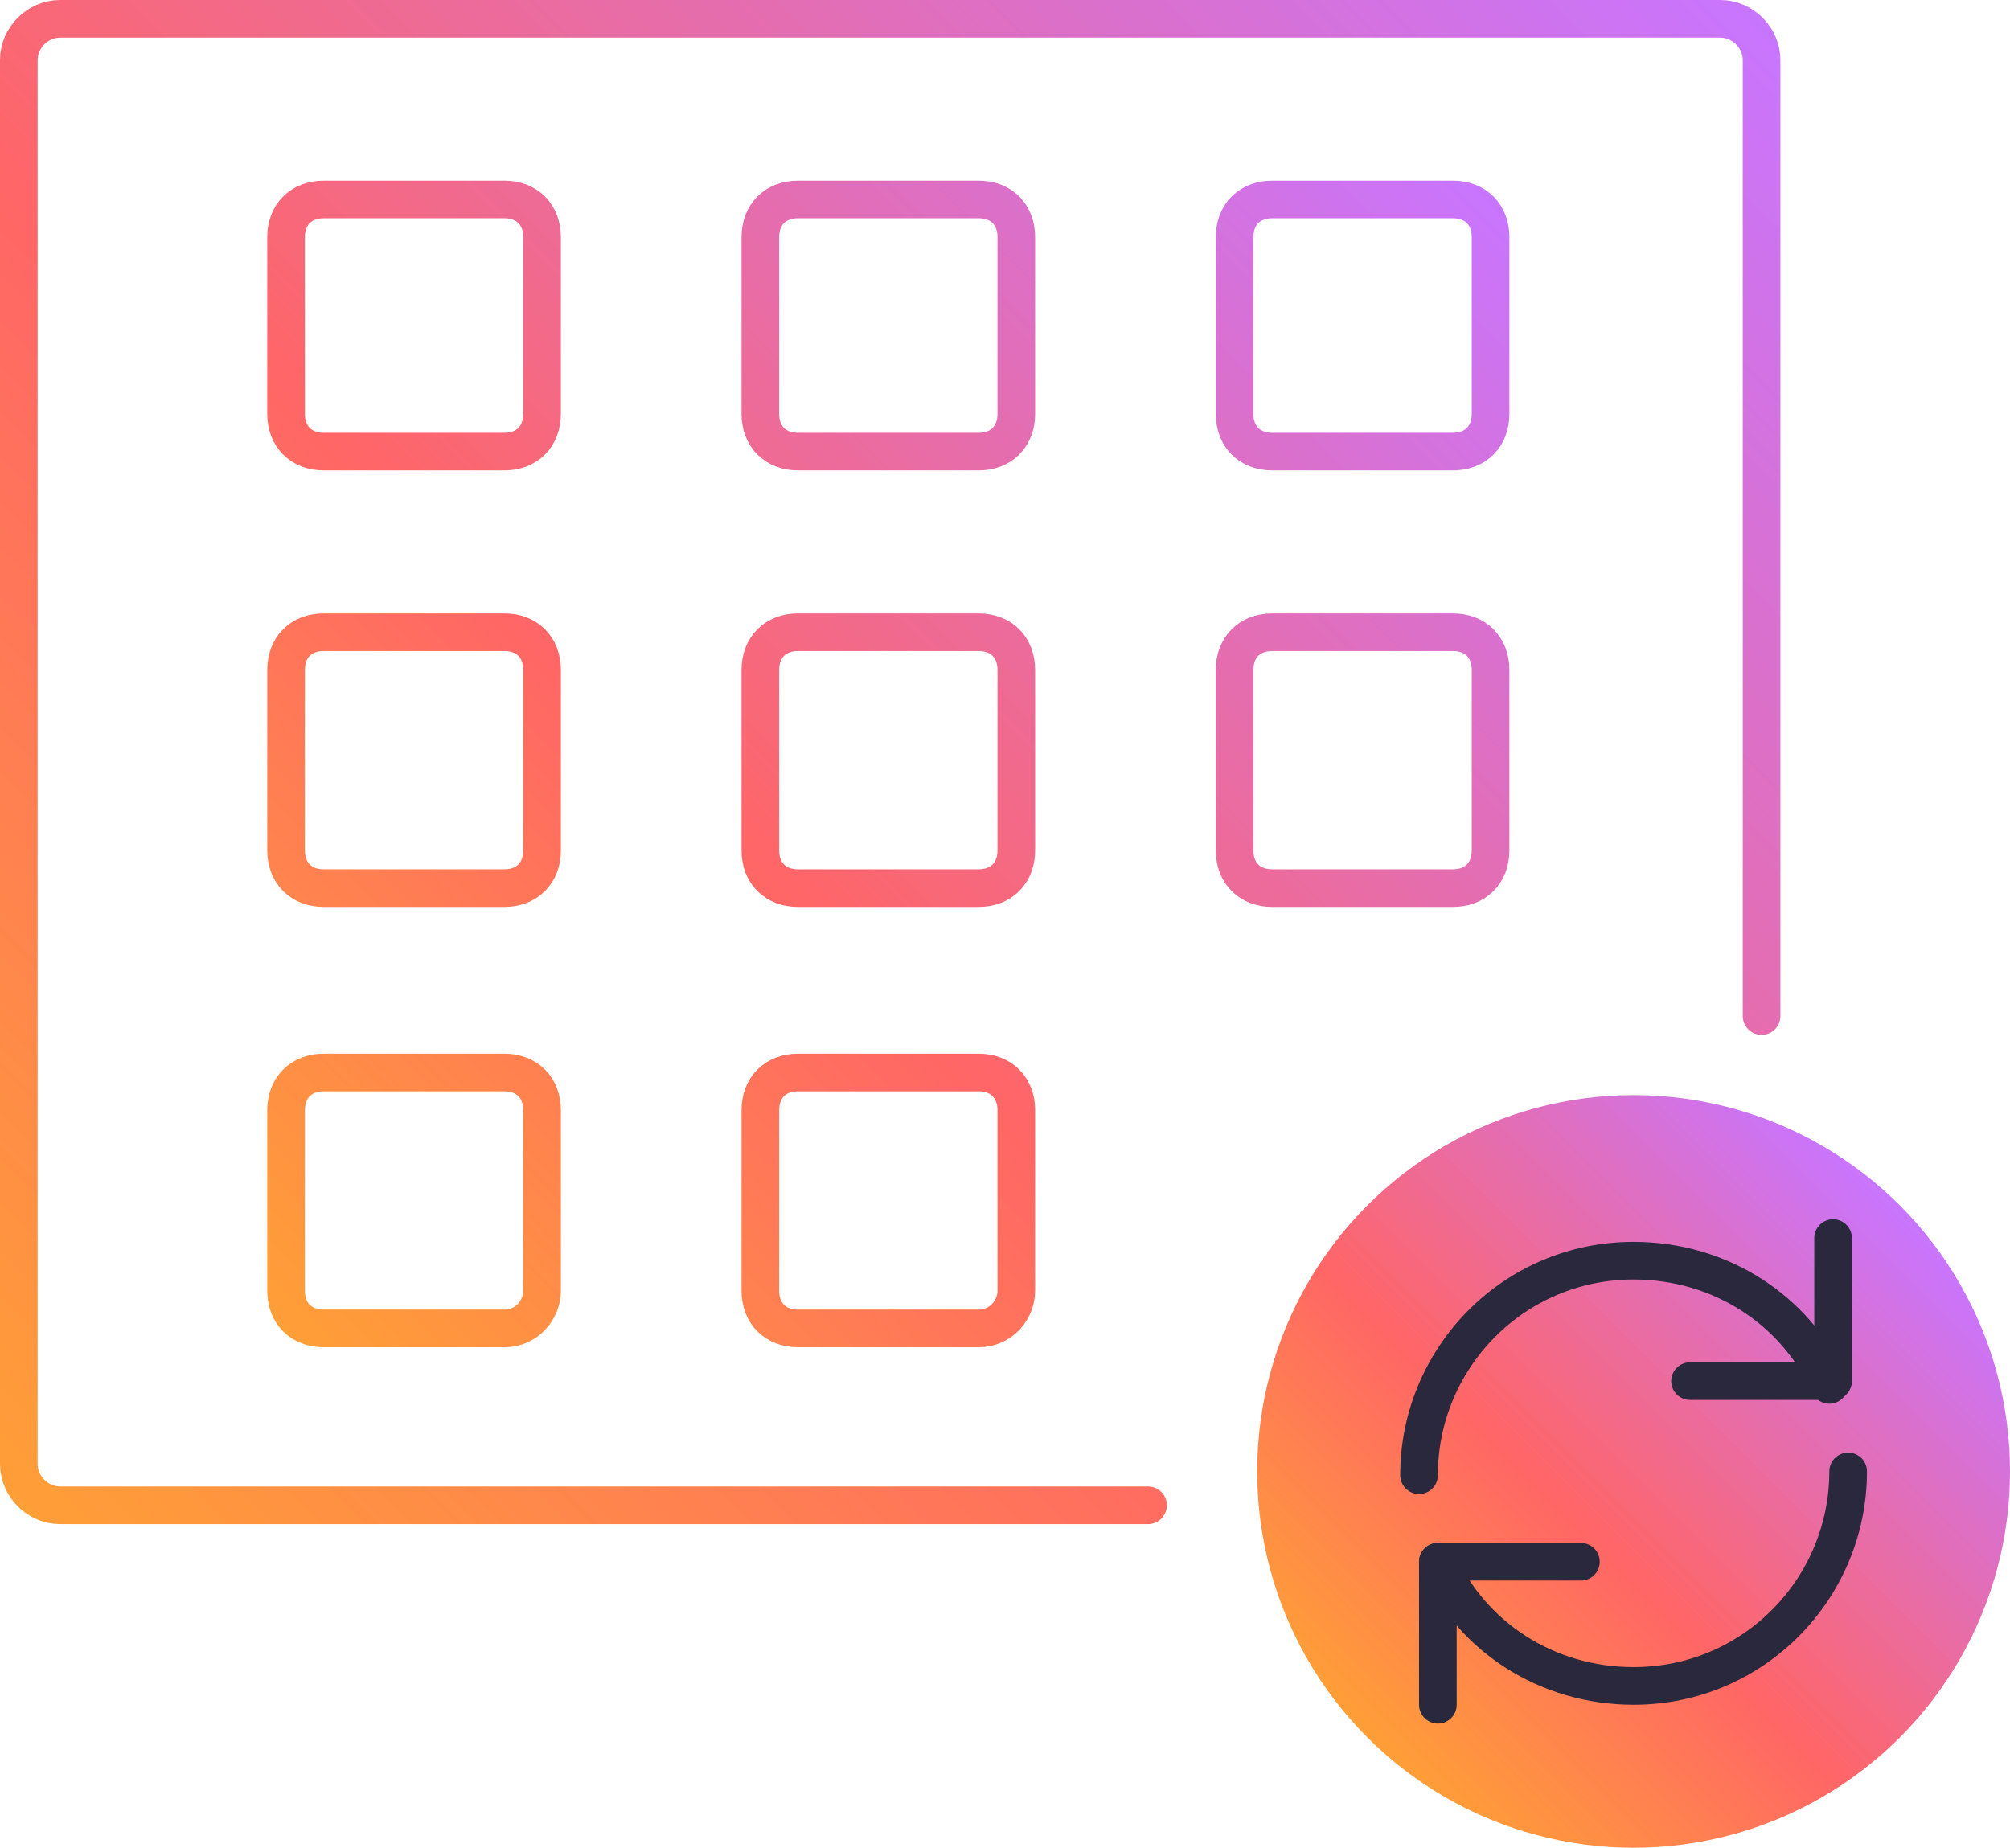
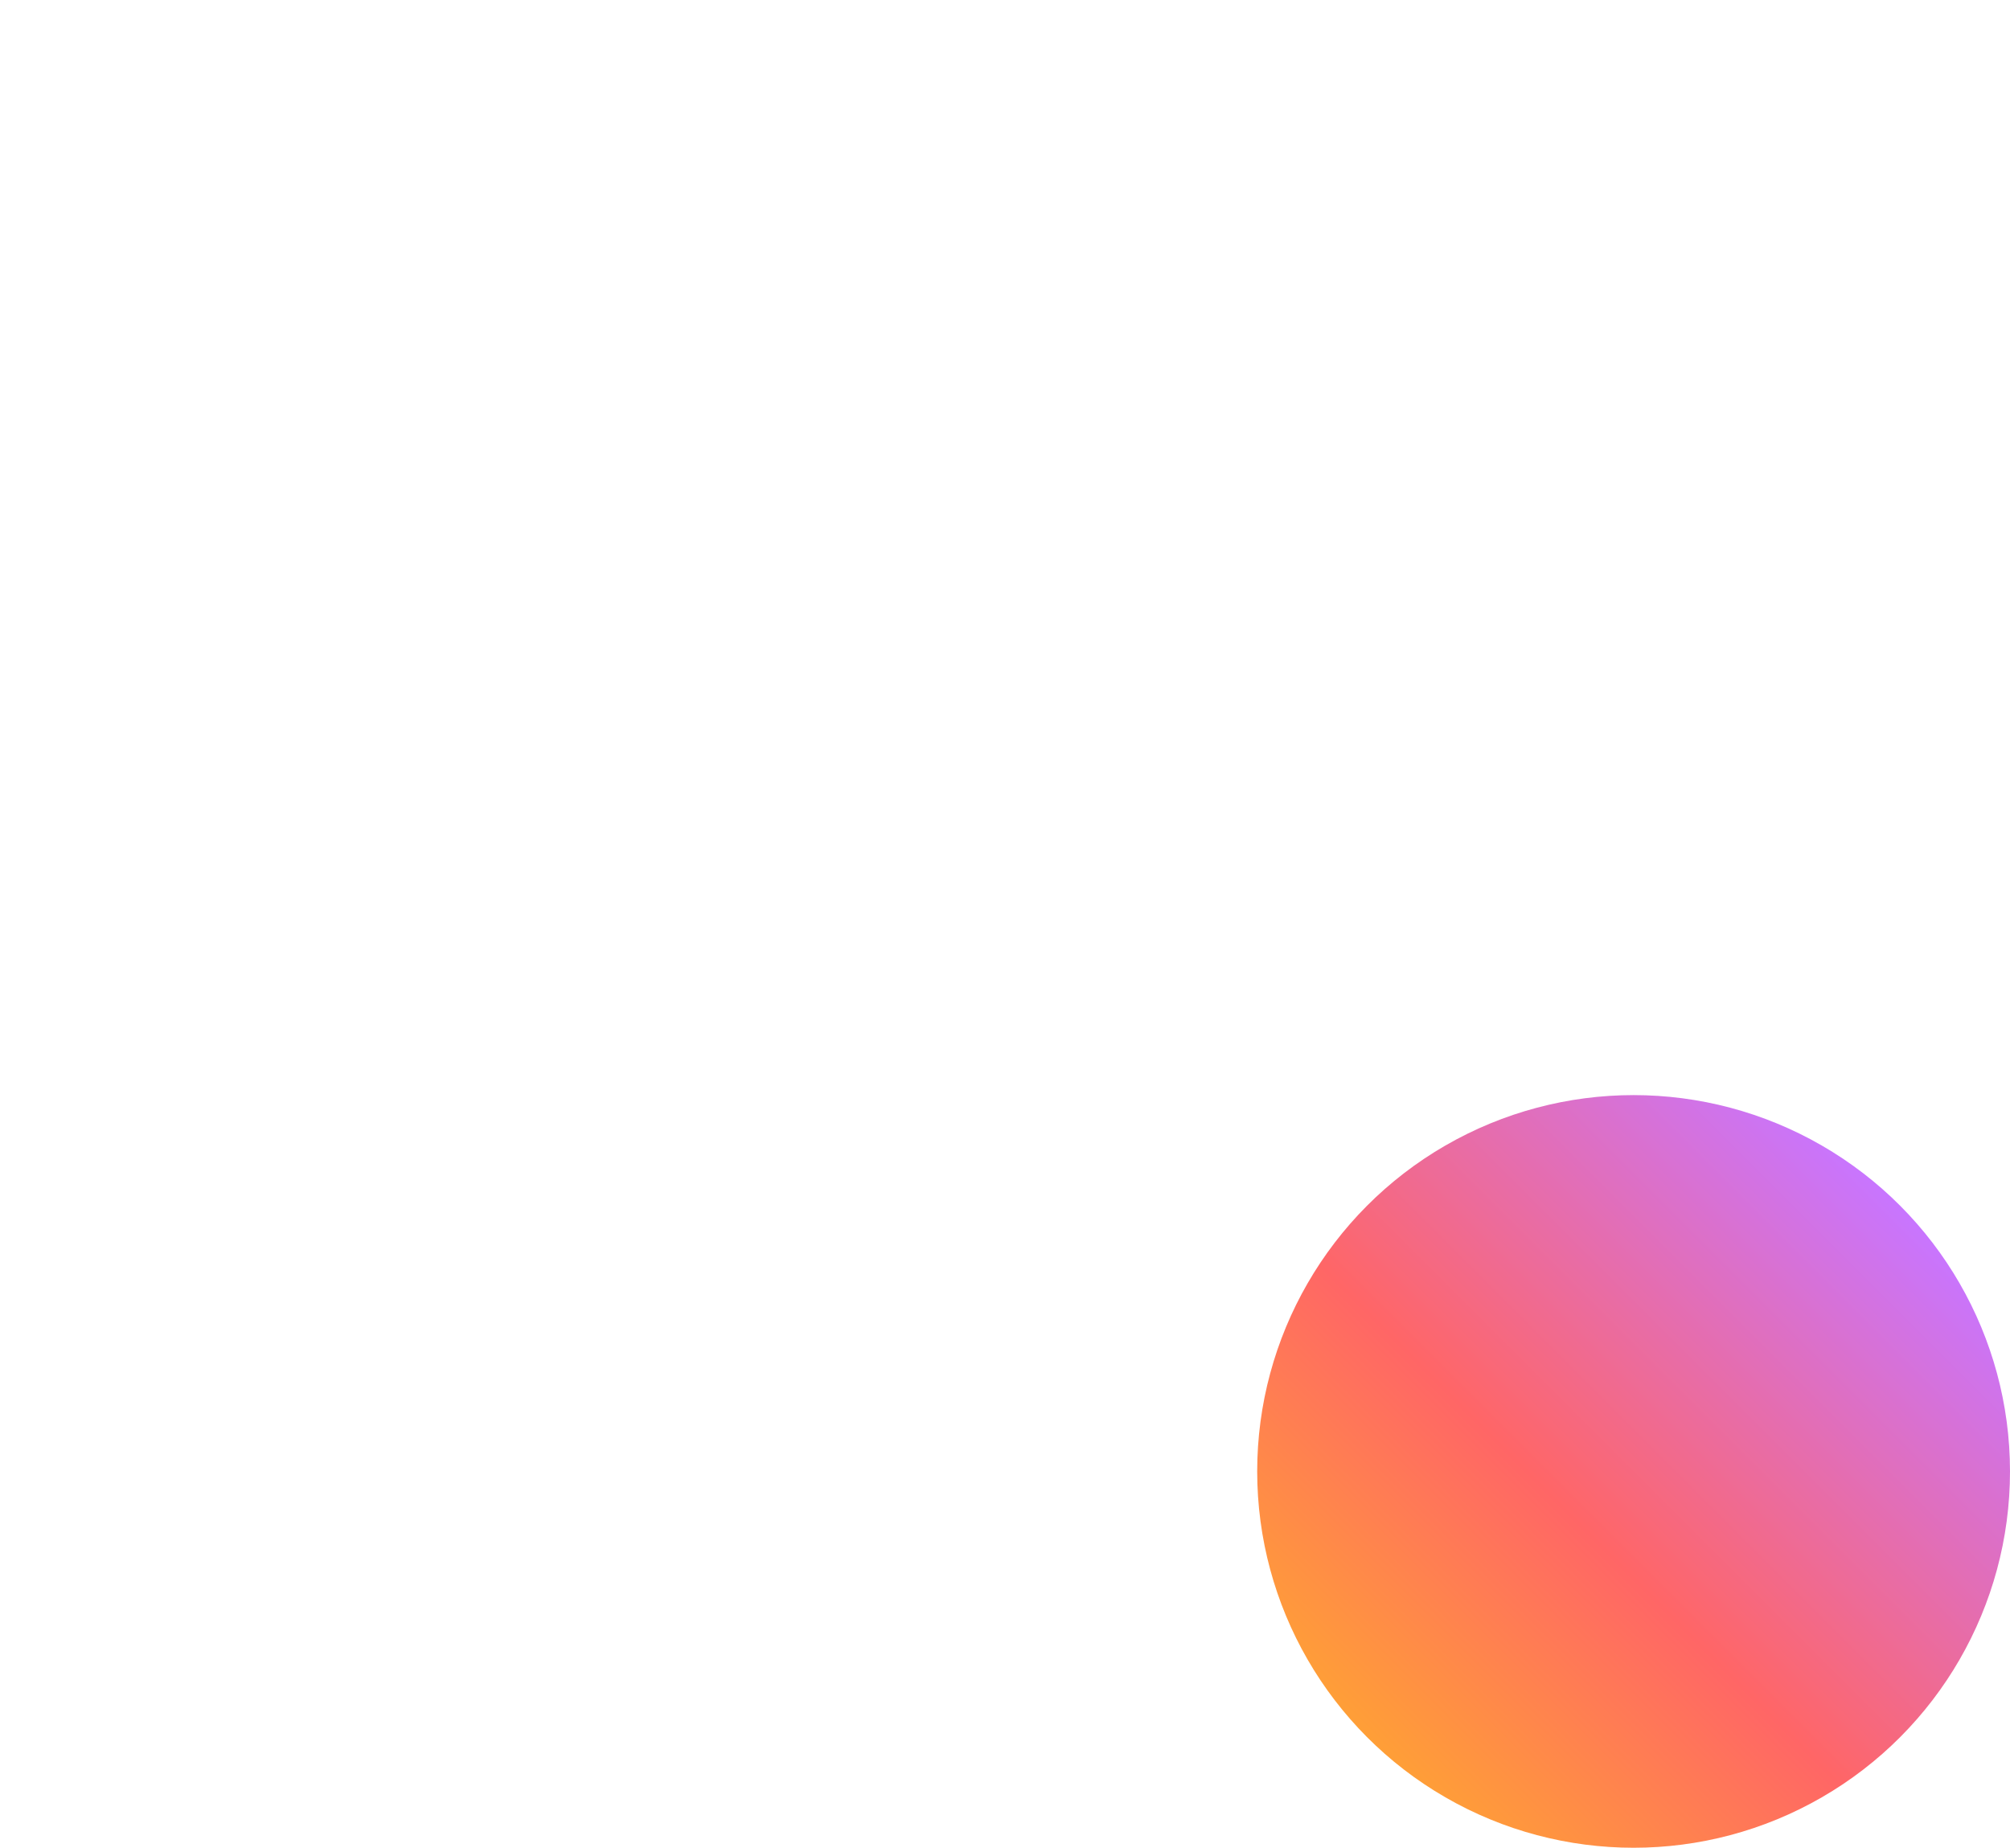
<svg xmlns="http://www.w3.org/2000/svg" version="1.1" id="Layer_1" x="0px" y="0px" viewBox="0 0 53.4 49.1" style="enable-background:new 0 0 53.4 49.1;" xml:space="preserve">
  <style type="text/css">
	.st0{fill:url(#SVGID_1_);}
	.st1{fill:none;stroke:#2A283C;stroke-linecap:round;stroke-linejoin:round;stroke-miterlimit:10;}
	
		.st2{fill:none;stroke:url(#SVGID_00000183952393784958028360000018043536438287783347_);stroke-linecap:round;stroke-linejoin:round;stroke-miterlimit:10;}
	
		.st3{fill:none;stroke:url(#SVGID_00000121269818056222914810000009242499749136134578_);stroke-linecap:round;stroke-linejoin:round;stroke-miterlimit:10;}
</style>
  <g id="ICONS">
    <g>
      <g>
        <linearGradient id="SVGID_1_" gradientUnits="userSpaceOnUse" x1="36.329" y1="5.829" x2="50.471" y2="19.971" gradientTransform="matrix(1 0 0 -1 0 52)">
          <stop offset="0" style="stop-color:#FF9F37" />
          <stop offset="0.4" style="stop-color:#FF6666" />
          <stop offset="1" style="stop-color:#C875FF" />
        </linearGradient>
        <circle class="st0" cx="43.4" cy="39.1" r="10" />
        <g>
-           <path class="st1" d="M48.6,36.8c-0.9-2-2.9-3.3-5.2-3.3c-3.2,0-5.7,2.6-5.7,5.7" />
-           <path class="st1" d="M38.2,41.5c0.9,2,2.9,3.3,5.2,3.3c3.2,0,5.7-2.6,5.7-5.7" />
-           <path class="st1" d="M48.7,32.9v3.8h-3.8 M42,41.5h-3.8v3.8" />
-         </g>
+           </g>
      </g>
      <g>
        <linearGradient id="SVGID_00000027598827467107015030000016995518567905604522_" gradientUnits="userSpaceOnUse" x1="5.154" y1="19.104" x2="36.275" y2="50.225" gradientTransform="matrix(1 0 0 -1 0 52)">
          <stop offset="0" style="stop-color:#FF9F37" />
          <stop offset="0.4" style="stop-color:#FF6666" />
          <stop offset="1" style="stop-color:#C875FF" />
        </linearGradient>
-         <path style="fill:none;stroke:url(#SVGID_00000027598827467107015030000016995518567905604522_);stroke-linecap:round;stroke-linejoin:round;stroke-miterlimit:10;" d="     M14.4,11V6.3c0-0.6-0.4-1-1-1H8.6c-0.6,0-1,0.4-1,1V11c0,0.6,0.4,1,1,1h4.8C14,12,14.4,11.6,14.4,11z M27,11V6.3c0-0.6-0.4-1-1-1     h-4.8c-0.6,0-1,0.4-1,1V11c0,0.6,0.4,1,1,1H26C26.6,12,27,11.6,27,11z M39.6,11V6.3c0-0.6-0.4-1-1-1h-4.8c-0.6,0-1,0.4-1,1V11     c0,0.6,0.4,1,1,1h4.8C39.2,12,39.6,11.6,39.6,11z M14.4,22.6v-4.8c0-0.6-0.4-1-1-1H8.6c-0.6,0-1,0.4-1,1v4.8c0,0.6,0.4,1,1,1h4.8     C14,23.6,14.4,23.2,14.4,22.6z M27,22.6v-4.8c0-0.6-0.4-1-1-1h-4.8c-0.6,0-1,0.4-1,1v4.8c0,0.6,0.4,1,1,1H26     C26.6,23.6,27,23.2,27,22.6z M39.6,22.6v-4.8c0-0.6-0.4-1-1-1h-4.8c-0.6,0-1,0.4-1,1v4.8c0,0.6,0.4,1,1,1h4.8     C39.2,23.6,39.6,23.2,39.6,22.6z M14.4,34.3v-4.8c0-0.6-0.4-1-1-1H8.6c-0.6,0-1,0.4-1,1v4.8c0,0.6,0.4,1,1,1h4.8     C14,35.3,14.4,34.8,14.4,34.3z M27,34.3v-4.8c0-0.6-0.4-1-1-1h-4.8c-0.6,0-1,0.4-1,1v4.8c0,0.6,0.4,1,1,1H26     C26.6,35.3,27,34.8,27,34.3z" />
        <linearGradient id="SVGID_00000070083039452771601660000017906663427827539897_" gradientUnits="userSpaceOnUse" x1="-0.916" y1="13.359" x2="42.041" y2="56.316" gradientTransform="matrix(1 0 0 -1 0 52)">
          <stop offset="0" style="stop-color:#FF9F37" />
          <stop offset="0.4" style="stop-color:#FF6666" />
          <stop offset="1" style="stop-color:#C875FF" />
        </linearGradient>
-         <path style="fill:none;stroke:url(#SVGID_00000070083039452771601660000017906663427827539897_);stroke-linecap:round;stroke-linejoin:round;stroke-miterlimit:10;" d="     M30.5,40H1.6c-0.6,0-1.1-0.5-1.1-1.1V1.6C0.5,1,1,0.5,1.6,0.5h44.1c0.6,0,1.1,0.5,1.1,1.1V27" />
      </g>
    </g>
  </g>
</svg>